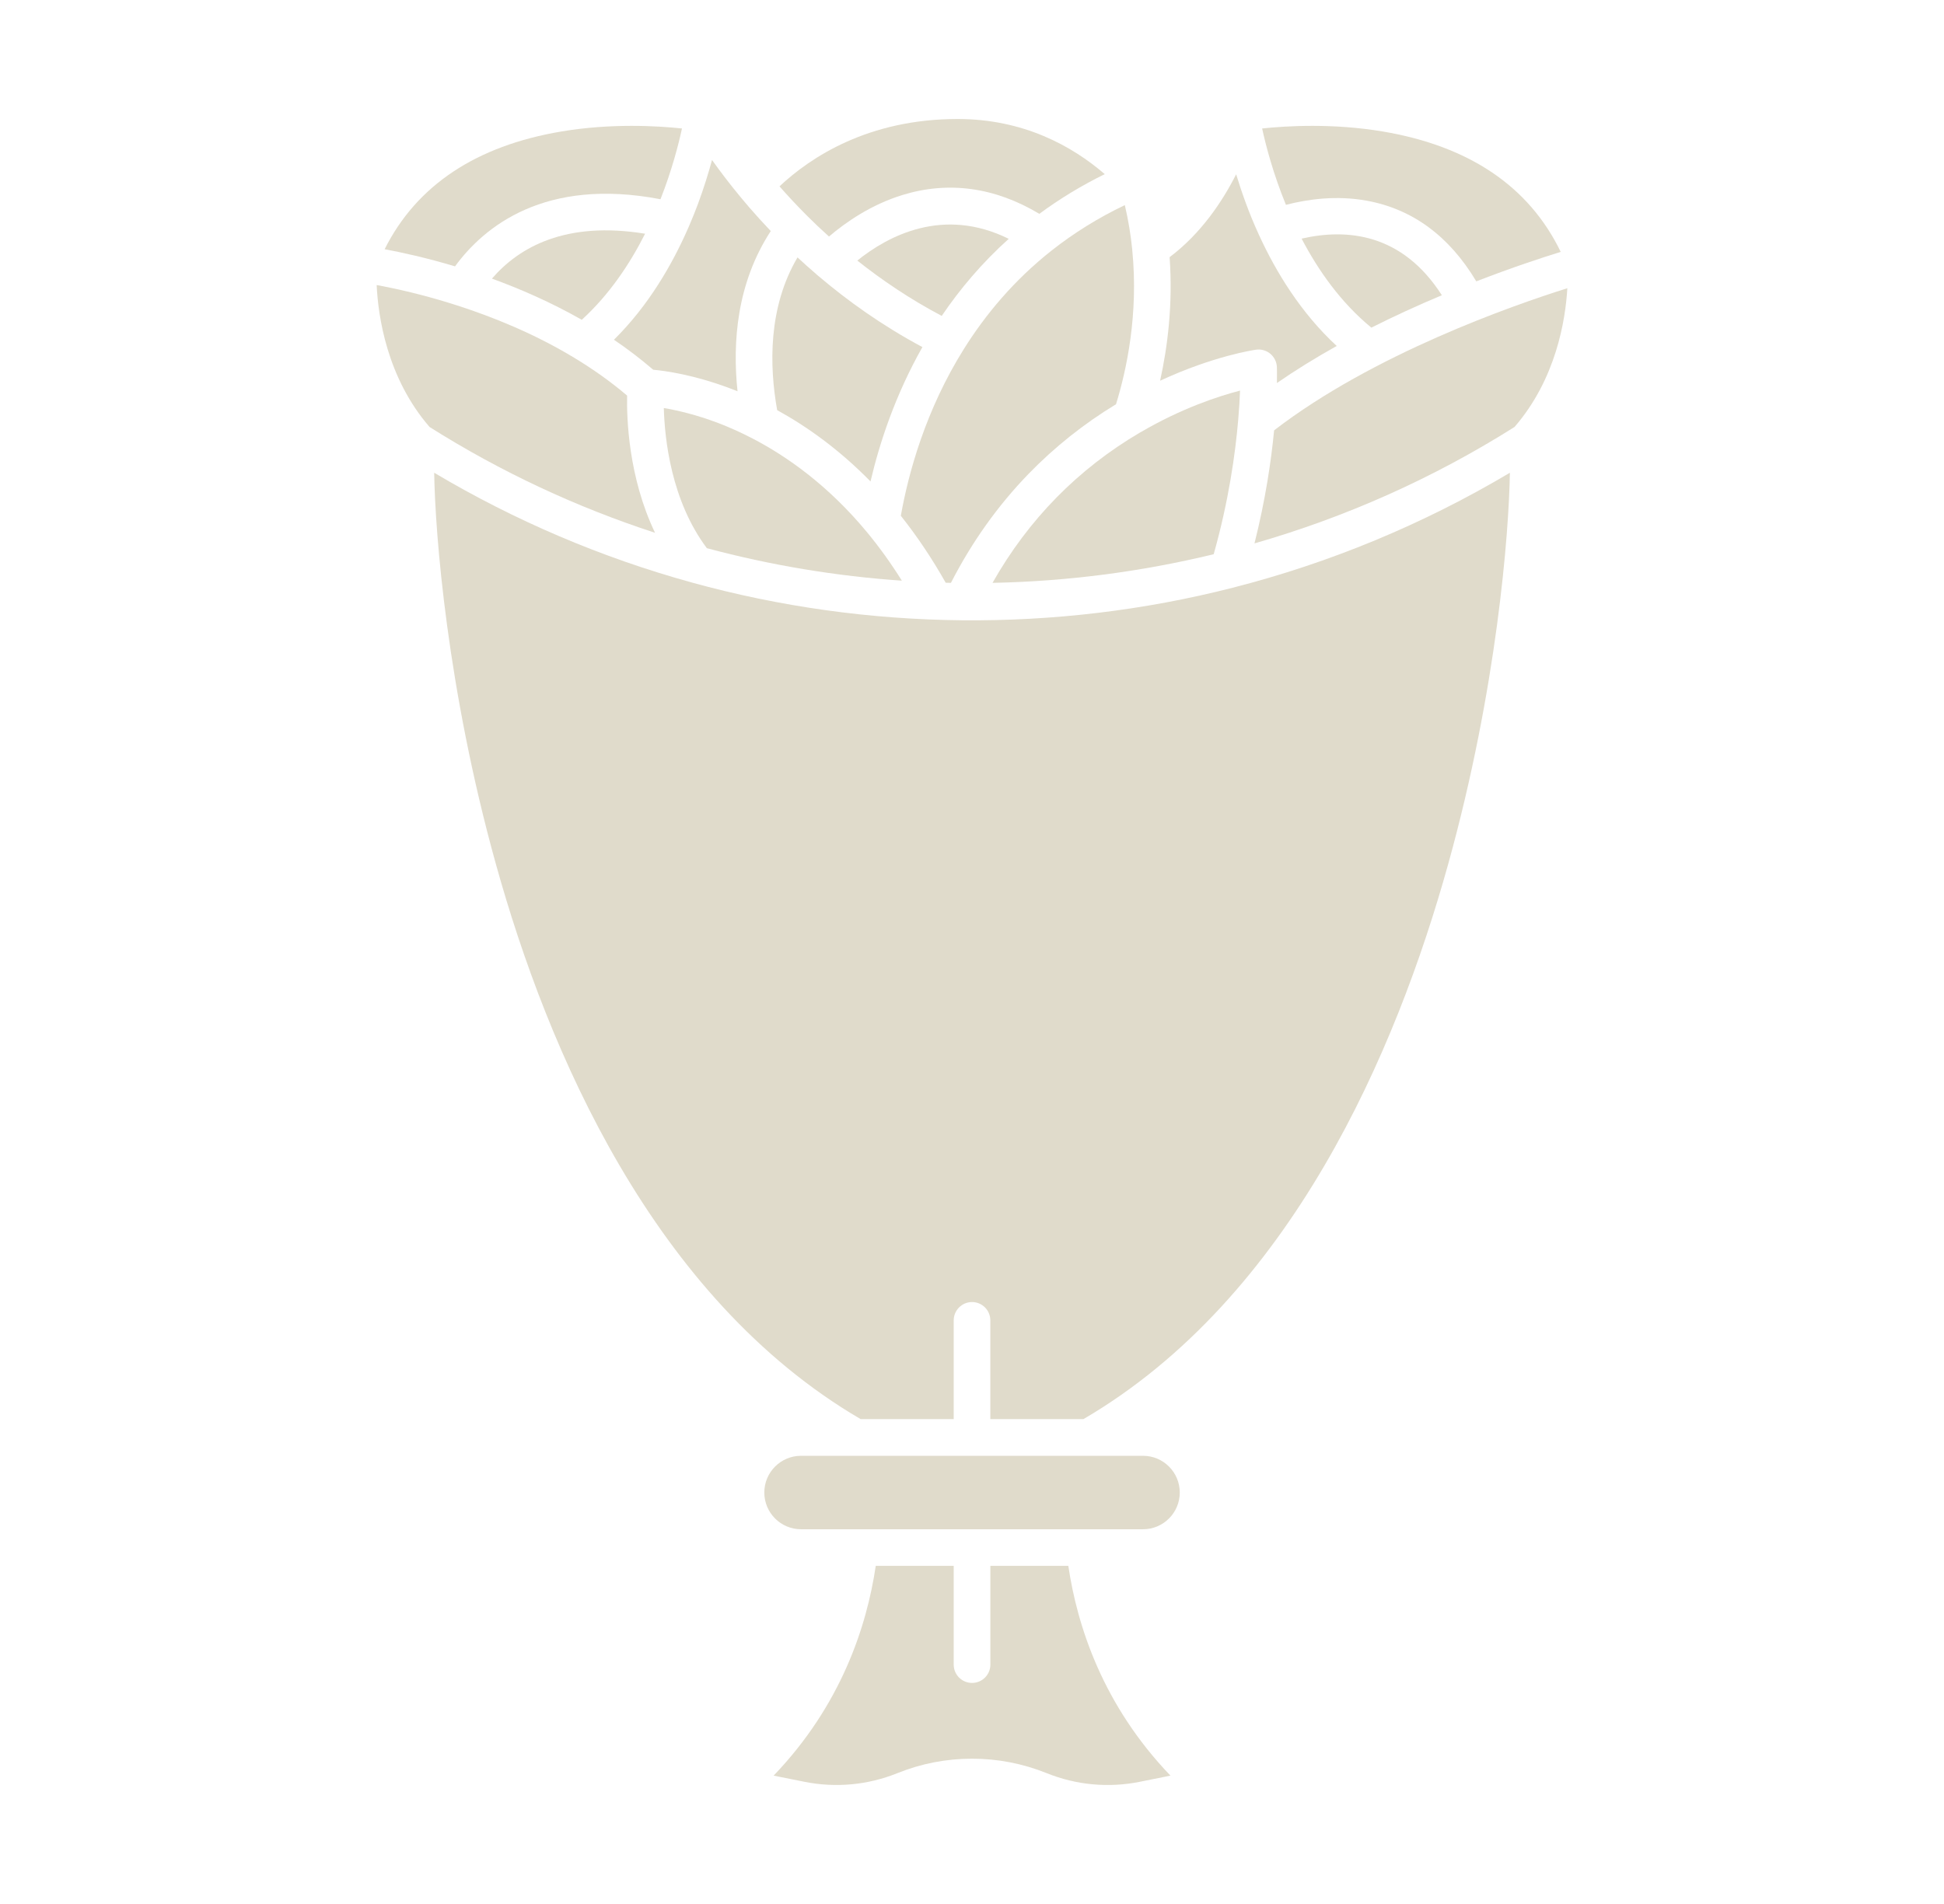
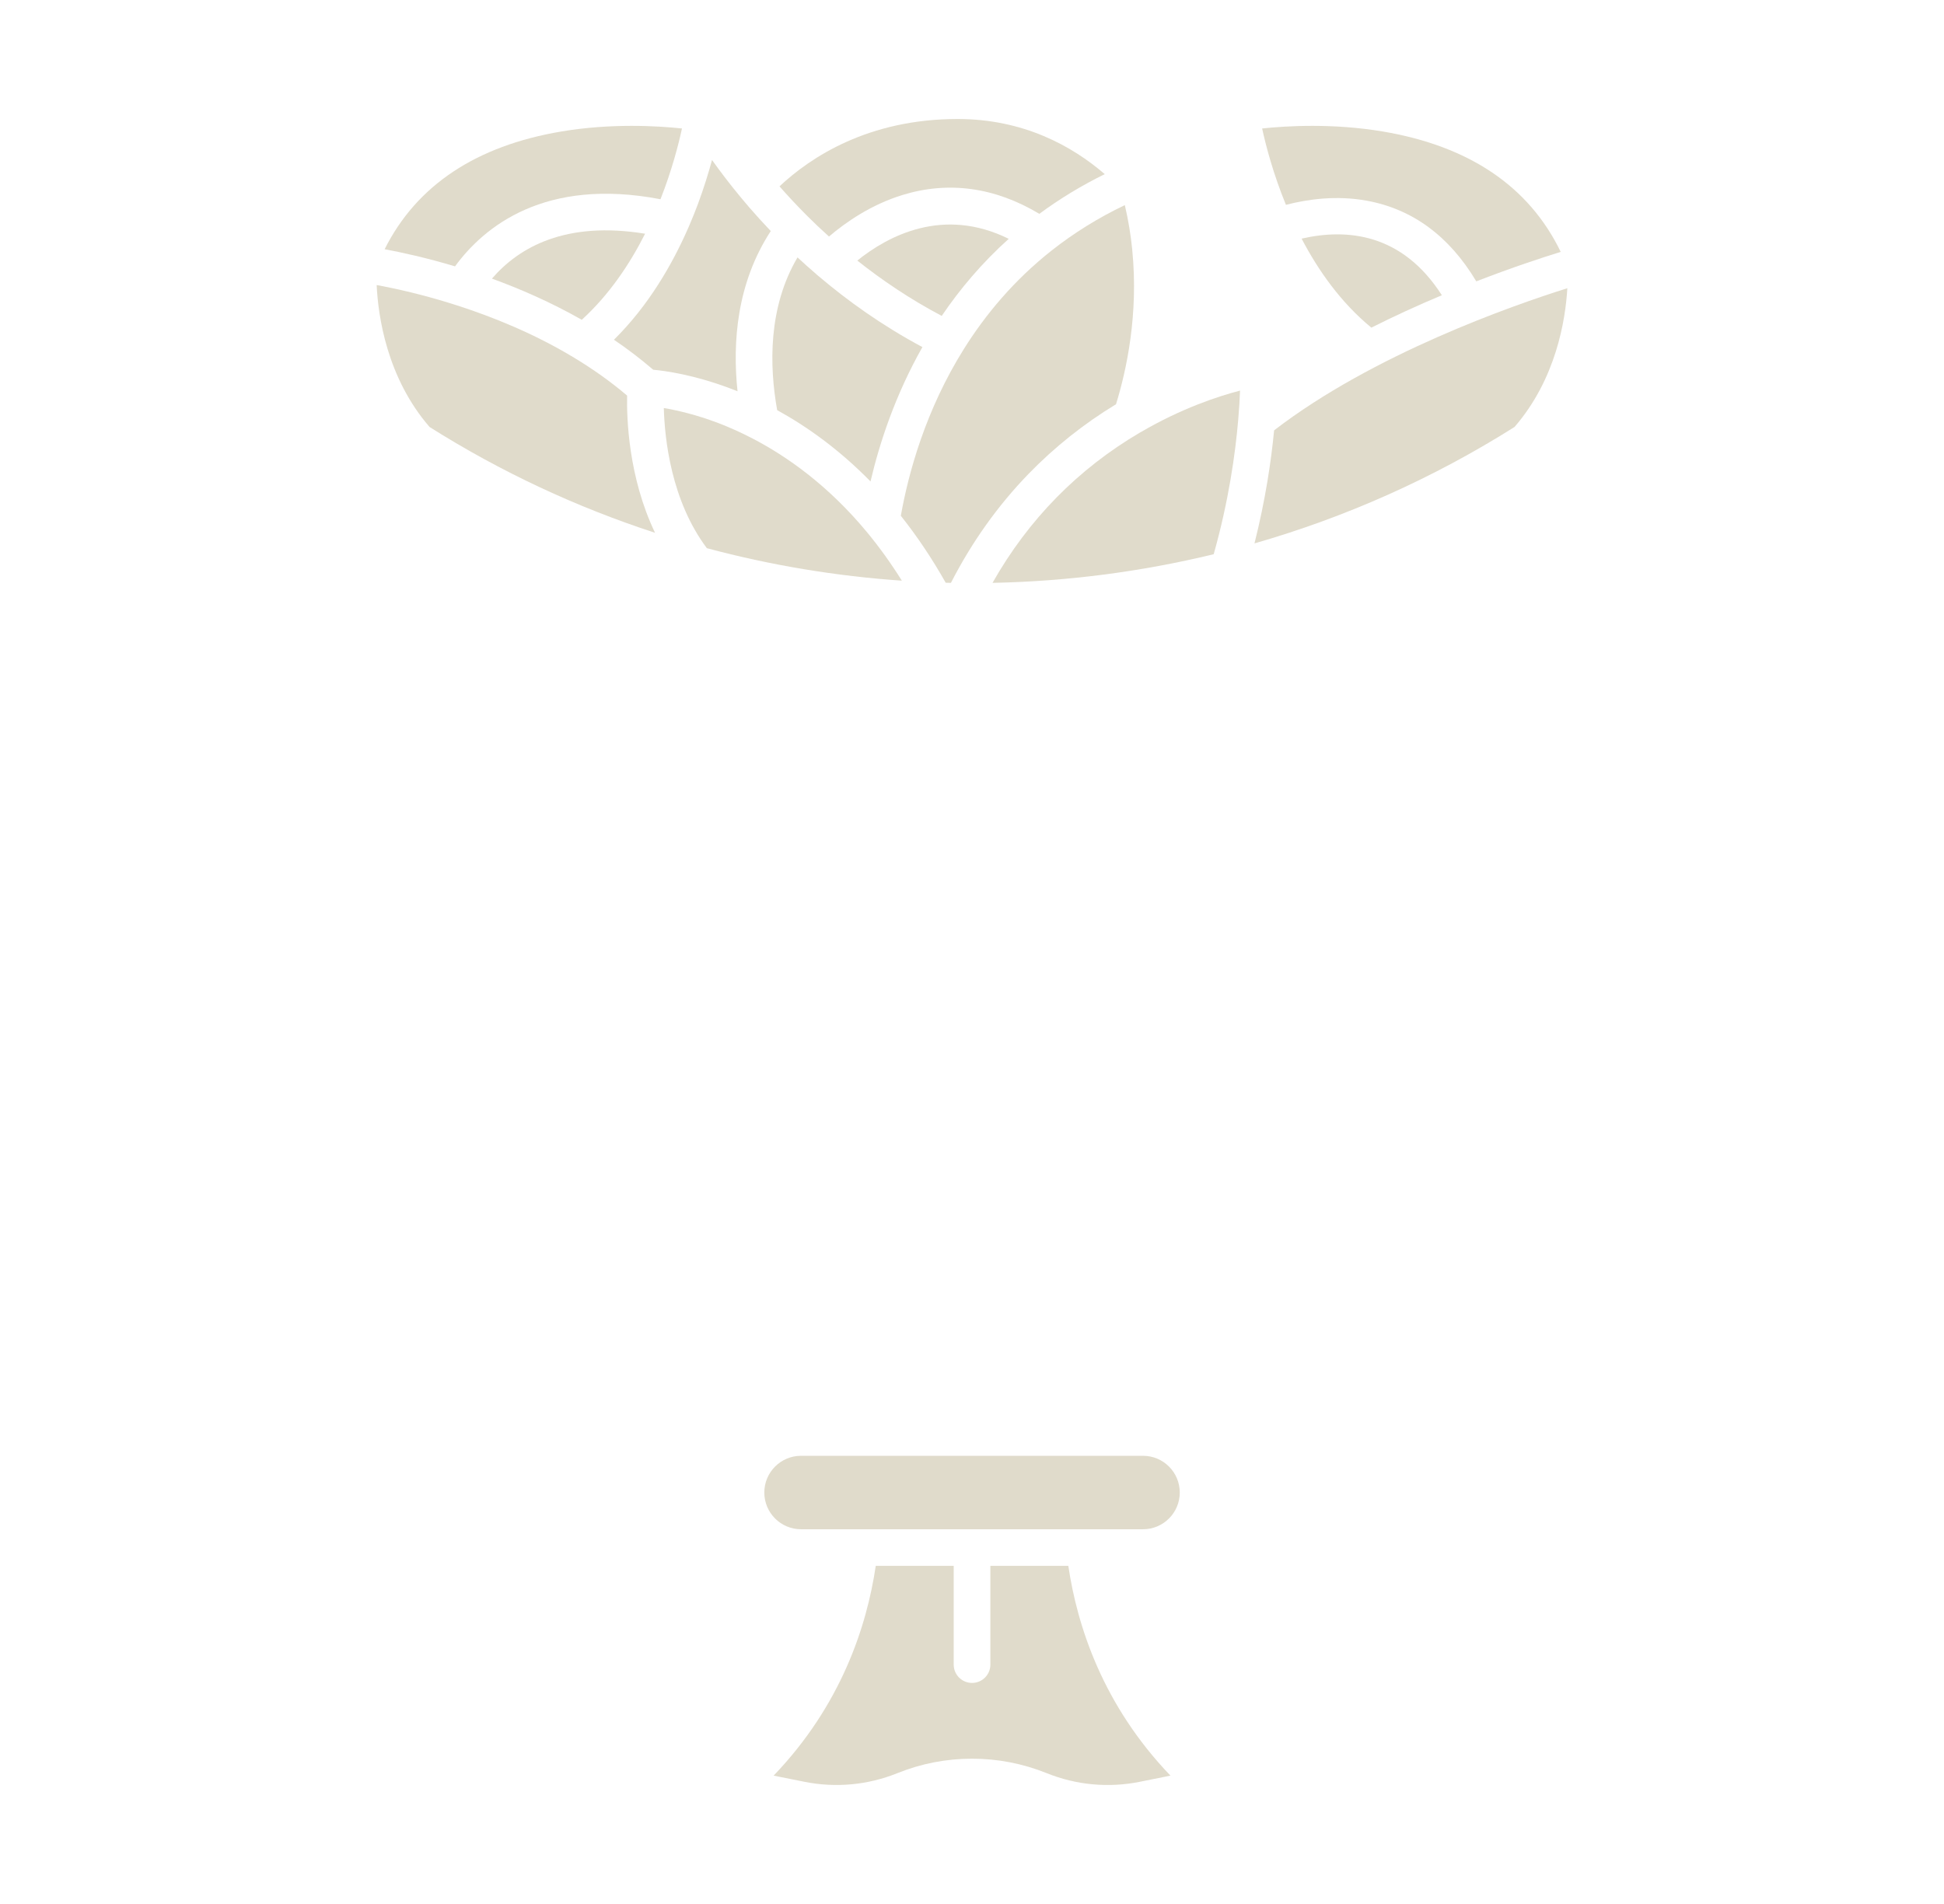
<svg xmlns="http://www.w3.org/2000/svg" width="49" height="48" viewBox="0 0 49 48" fill="none">
  <path d="M39.339 6.35C38.872 6.494 38.116 6.742 37.211 7.093C36.53 5.952 35.6 5.268 34.447 5.059C33.692 4.922 32.972 5.019 32.413 5.164C32.092 4.382 31.908 3.675 31.813 3.239C32.431 3.173 33.595 3.104 34.849 3.314C37.033 3.681 38.542 4.701 39.339 6.35Z" fill="url(#paint0_linear_18024_922)" />
  <path d="M36.343 7.443C35.716 7.706 35.124 7.979 34.566 8.26C33.798 7.629 33.227 6.818 32.808 6.016C33.956 5.752 35.346 5.884 36.343 7.443Z" fill="url(#paint1_linear_18024_922)" />
  <path d="M39.506 7.266C39.459 8.069 39.222 9.554 38.175 10.764C36.113 12.065 33.904 13.044 31.62 13.699C31.899 12.591 32.042 11.608 32.115 10.849C34.611 8.927 38.129 7.699 39.506 7.266Z" fill="url(#paint2_linear_18024_922)" />
-   <path d="M31.743 5.943C32.162 6.854 32.788 7.887 33.693 8.722C33.151 9.025 32.648 9.336 32.186 9.656C32.19 9.418 32.186 9.278 32.185 9.256C32.18 9.125 32.12 9.003 32.02 8.919C31.92 8.835 31.789 8.798 31.66 8.816C31.608 8.823 30.59 8.972 29.241 9.598C29.428 8.755 29.567 7.678 29.481 6.483C30.269 5.89 30.808 5.086 31.158 4.394C31.228 4.623 31.31 4.871 31.406 5.13C31.493 5.366 31.596 5.622 31.718 5.888C31.725 5.907 31.733 5.925 31.742 5.942C31.743 5.942 31.743 5.943 31.743 5.943Z" fill="url(#paint3_linear_18024_922)" />
  <path d="M31.256 9.847C31.249 10.046 31.235 10.295 31.21 10.585C31.138 11.43 30.972 12.625 30.592 13.972C28.761 14.416 26.891 14.657 25.017 14.694C25.921 13.097 27.17 11.823 28.738 10.902C28.742 10.9 28.746 10.898 28.75 10.896C28.752 10.895 28.755 10.893 28.758 10.892C29.777 10.295 30.703 9.991 31.256 9.847Z" fill="url(#paint4_linear_18024_922)" />
  <path d="M28.54 6.312C28.699 7.925 28.396 9.33 28.13 10.191C27.32 10.682 26.58 11.272 25.926 11.946C25.151 12.745 24.494 13.668 23.969 14.694C23.925 14.693 23.881 14.692 23.837 14.691C23.495 14.083 23.115 13.518 22.706 13.003C22.898 11.924 23.33 10.339 24.296 8.797C24.842 7.925 25.559 7.066 26.5 6.321C26.503 6.319 26.506 6.316 26.509 6.314C27.069 5.872 27.686 5.489 28.352 5.171C28.442 5.553 28.502 5.928 28.539 6.292C28.539 6.299 28.539 6.305 28.54 6.312Z" fill="url(#paint5_linear_18024_922)" />
  <path d="M21.609 6.569C22.389 5.941 23.777 5.206 25.426 6.021C24.749 6.629 24.194 7.29 23.737 7.964C22.936 7.541 22.226 7.059 21.609 6.569Z" fill="url(#paint6_linear_18024_922)" />
  <path d="M27.846 4.39C27.26 4.678 26.708 5.013 26.197 5.391C25.64 5.057 25.067 4.847 24.489 4.768C23.91 4.688 23.324 4.738 22.747 4.916C21.955 5.159 21.315 5.605 20.895 5.963C20.701 5.789 20.52 5.616 20.351 5.448C20.087 5.184 19.852 4.931 19.648 4.698C20.433 3.961 21.889 3 24.136 3C25.799 3 27.022 3.68 27.846 4.39Z" fill="url(#paint7_linear_18024_922)" />
  <path d="M23.25 8.75C22.566 9.959 22.17 11.163 21.942 12.138C21.14 11.318 20.32 10.742 19.589 10.34C19.39 9.222 19.359 7.751 20.102 6.489C20.25 6.627 20.407 6.767 20.57 6.907C20.57 6.907 20.57 6.908 20.571 6.908C20.59 6.927 20.61 6.945 20.631 6.96C21.363 7.582 22.238 8.21 23.25 8.75Z" fill="url(#paint8_linear_18024_922)" />
  <path d="M21.86 13.425C22.169 13.799 22.461 14.205 22.732 14.639C21.077 14.525 19.43 14.252 17.817 13.82C16.916 12.621 16.753 11.062 16.732 10.287C17.061 10.342 17.541 10.451 18.107 10.666C18.36 10.763 18.644 10.887 18.95 11.045C19.825 11.497 20.872 12.232 21.852 13.415C21.854 13.418 21.857 13.422 21.86 13.425Z" fill="url(#paint9_linear_18024_922)" />
  <path d="M18.893 5.237C19.053 5.422 19.232 5.619 19.428 5.825C18.573 7.134 18.459 8.624 18.59 9.864C18.522 9.837 18.456 9.811 18.391 9.787C17.489 9.449 16.779 9.35 16.464 9.321C16.145 9.046 15.813 8.794 15.475 8.565C16.349 7.703 16.946 6.66 17.34 5.763C17.348 5.748 17.355 5.732 17.361 5.716C17.45 5.511 17.528 5.314 17.597 5.13C17.745 4.728 17.86 4.354 17.947 4.033C18.139 4.303 18.375 4.617 18.658 4.958C18.663 4.965 18.669 4.973 18.675 4.979C18.745 5.064 18.817 5.15 18.893 5.237Z" fill="url(#paint10_linear_18024_922)" />
  <path d="M15.807 9.973C15.795 10.543 15.838 12.026 16.511 13.432C14.537 12.789 12.626 11.9 10.828 10.765C9.749 9.519 9.531 7.969 9.494 7.186C9.951 7.27 10.676 7.427 11.521 7.7C12.429 7.992 13.476 8.415 14.478 9.022C14.936 9.299 15.385 9.614 15.807 9.973Z" fill="url(#paint11_linear_18024_922)" />
  <path d="M12.4 7.024C13.084 6.23 14.26 5.566 16.26 5.892C15.877 6.652 15.358 7.429 14.664 8.062C13.88 7.616 13.095 7.277 12.4 7.024Z" fill="url(#paint12_linear_18024_922)" />
-   <path d="M38.058 11.918C38.033 13.451 37.732 17.358 36.505 21.776C35.197 26.482 32.542 32.715 27.308 35.777H24.962V33.287C24.962 33.032 24.756 32.825 24.501 32.825C24.246 32.825 24.039 33.032 24.039 33.287V35.777H21.694C16.459 32.715 13.804 26.482 12.497 21.776C11.269 17.357 10.968 13.45 10.944 11.918C12.986 13.132 15.169 14.06 17.436 14.685C21.871 15.91 26.609 15.956 31.067 14.818C33.513 14.194 35.867 13.221 38.058 11.918Z" fill="url(#paint13_linear_18024_922)" />
  <path d="M29.502 44.764L28.732 44.919C27.942 45.078 27.13 45.003 26.383 44.702C26.38 44.701 26.377 44.7 26.373 44.698C25.776 44.459 25.145 44.337 24.501 44.337C23.853 44.337 23.219 44.46 22.619 44.702C21.872 45.003 21.059 45.078 20.269 44.918L19.5 44.764C21.2 42.991 21.848 41.003 22.074 39.476H24.039V41.966C24.039 42.221 24.246 42.427 24.501 42.427C24.756 42.427 24.963 42.221 24.963 41.966V39.476H26.928C27.154 41.003 27.802 42.992 29.502 44.764Z" fill="url(#paint14_linear_18024_922)" />
  <path d="M20.191 38.553C19.68 38.553 19.265 38.138 19.265 37.627C19.265 37.116 19.68 36.701 20.191 36.701H28.811C29.322 36.701 29.737 37.116 29.737 37.627C29.737 38.138 29.322 38.553 28.811 38.553H20.191Z" fill="url(#paint15_linear_18024_922)" />
  <path d="M17.19 3.239C17.101 3.649 16.934 4.297 16.648 5.023C13.734 4.464 12.203 5.712 11.469 6.715C10.741 6.497 10.121 6.362 9.695 6.283C10.501 4.674 11.999 3.676 14.154 3.314C15.408 3.104 16.573 3.173 17.19 3.239Z" fill="url(#paint16_linear_18024_922)" />
  <defs>
    <linearGradient id="paint0_linear_18024_922" x1="31.499" y1="5.133" x2="33.459" y2="11.84" gradientUnits="userSpaceOnUse">
      <stop stop-color="#E0DBCB" />
      <stop offset="1" stop-color="#E0DBCB" />
    </linearGradient>
    <linearGradient id="paint1_linear_18024_922" x1="32.661" y1="7.084" x2="34.091" y2="10.918" gradientUnits="userSpaceOnUse">
      <stop stop-color="#E0DBCB" />
      <stop offset="1" stop-color="#E0DBCB" />
    </linearGradient>
    <linearGradient id="paint2_linear_18024_922" x1="31.291" y1="10.483" x2="35.813" y2="20.362" gradientUnits="userSpaceOnUse">
      <stop stop-color="#E0DBCB" />
      <stop offset="1" stop-color="#E0DBCB" />
    </linearGradient>
    <linearGradient id="paint3_linear_18024_922" x1="29.055" y1="7.025" x2="33.555" y2="13.813" gradientUnits="userSpaceOnUse">
      <stop stop-color="#E0DBCB" />
      <stop offset="1" stop-color="#E0DBCB" />
    </linearGradient>
    <linearGradient id="paint4_linear_18024_922" x1="24.757" y1="12.271" x2="28.055" y2="19.837" gradientUnits="userSpaceOnUse">
      <stop stop-color="#E0DBCB" />
      <stop offset="1" stop-color="#E0DBCB" />
    </linearGradient>
    <linearGradient id="paint5_linear_18024_922" x1="22.461" y1="9.932" x2="31.264" y2="19.619" gradientUnits="userSpaceOnUse">
      <stop stop-color="#E0DBCB" />
      <stop offset="1" stop-color="#E0DBCB" />
    </linearGradient>
    <linearGradient id="paint6_linear_18024_922" x1="21.45" y1="6.812" x2="22.749" y2="10.65" gradientUnits="userSpaceOnUse">
      <stop stop-color="#E0DBCB" />
      <stop offset="1" stop-color="#E0DBCB" />
    </linearGradient>
    <linearGradient id="paint7_linear_18024_922" x1="19.306" y1="4.481" x2="20.378" y2="9.767" gradientUnits="userSpaceOnUse">
      <stop stop-color="#E0DBCB" />
      <stop offset="1" stop-color="#E0DBCB" />
    </linearGradient>
    <linearGradient id="paint8_linear_18024_922" x1="19.31" y1="9.313" x2="24.474" y2="15.478" gradientUnits="userSpaceOnUse">
      <stop stop-color="#E0DBCB" />
      <stop offset="1" stop-color="#E0DBCB" />
    </linearGradient>
    <linearGradient id="paint9_linear_18024_922" x1="16.482" y1="12.463" x2="19.304" y2="19.398" gradientUnits="userSpaceOnUse">
      <stop stop-color="#E0DBCB" />
      <stop offset="1" stop-color="#E0DBCB" />
    </linearGradient>
    <linearGradient id="paint10_linear_18024_922" x1="15.31" y1="6.949" x2="20.63" y2="13.377" gradientUnits="userSpaceOnUse">
      <stop stop-color="#E0DBCB" />
      <stop offset="1" stop-color="#E0DBCB" />
    </linearGradient>
    <linearGradient id="paint11_linear_18024_922" x1="9.202" y1="10.309" x2="13.839" y2="19.595" gradientUnits="userSpaceOnUse">
      <stop stop-color="#E0DBCB" />
      <stop offset="1" stop-color="#E0DBCB" />
    </linearGradient>
    <linearGradient id="paint12_linear_18024_922" x1="12.239" y1="6.934" x2="13.479" y2="10.716" gradientUnits="userSpaceOnUse">
      <stop stop-color="#E0DBCB" />
      <stop offset="1" stop-color="#E0DBCB" />
    </linearGradient>
    <linearGradient id="paint13_linear_18024_922" x1="9.814" y1="23.848" x2="27.403" y2="59.479" gradientUnits="userSpaceOnUse">
      <stop stop-color="#E0DBCB" />
      <stop offset="1" stop-color="#E0DBCB" />
    </linearGradient>
    <linearGradient id="paint14_linear_18024_922" x1="19.084" y1="42.238" x2="21.984" y2="51.599" gradientUnits="userSpaceOnUse">
      <stop stop-color="#E0DBCB" />
      <stop offset="1" stop-color="#E0DBCB" />
    </linearGradient>
    <linearGradient id="paint15_linear_18024_922" x1="18.828" y1="37.627" x2="19.166" y2="41.034" gradientUnits="userSpaceOnUse">
      <stop stop-color="#E0DBCB" />
      <stop offset="1" stop-color="#E0DBCB" />
    </linearGradient>
    <linearGradient id="paint16_linear_18024_922" x1="9.383" y1="4.944" x2="11.013" y2="11.091" gradientUnits="userSpaceOnUse">
      <stop stop-color="#E0DBCB" />
      <stop offset="1" stop-color="#E0DBCB" />
    </linearGradient>
  </defs>
</svg>